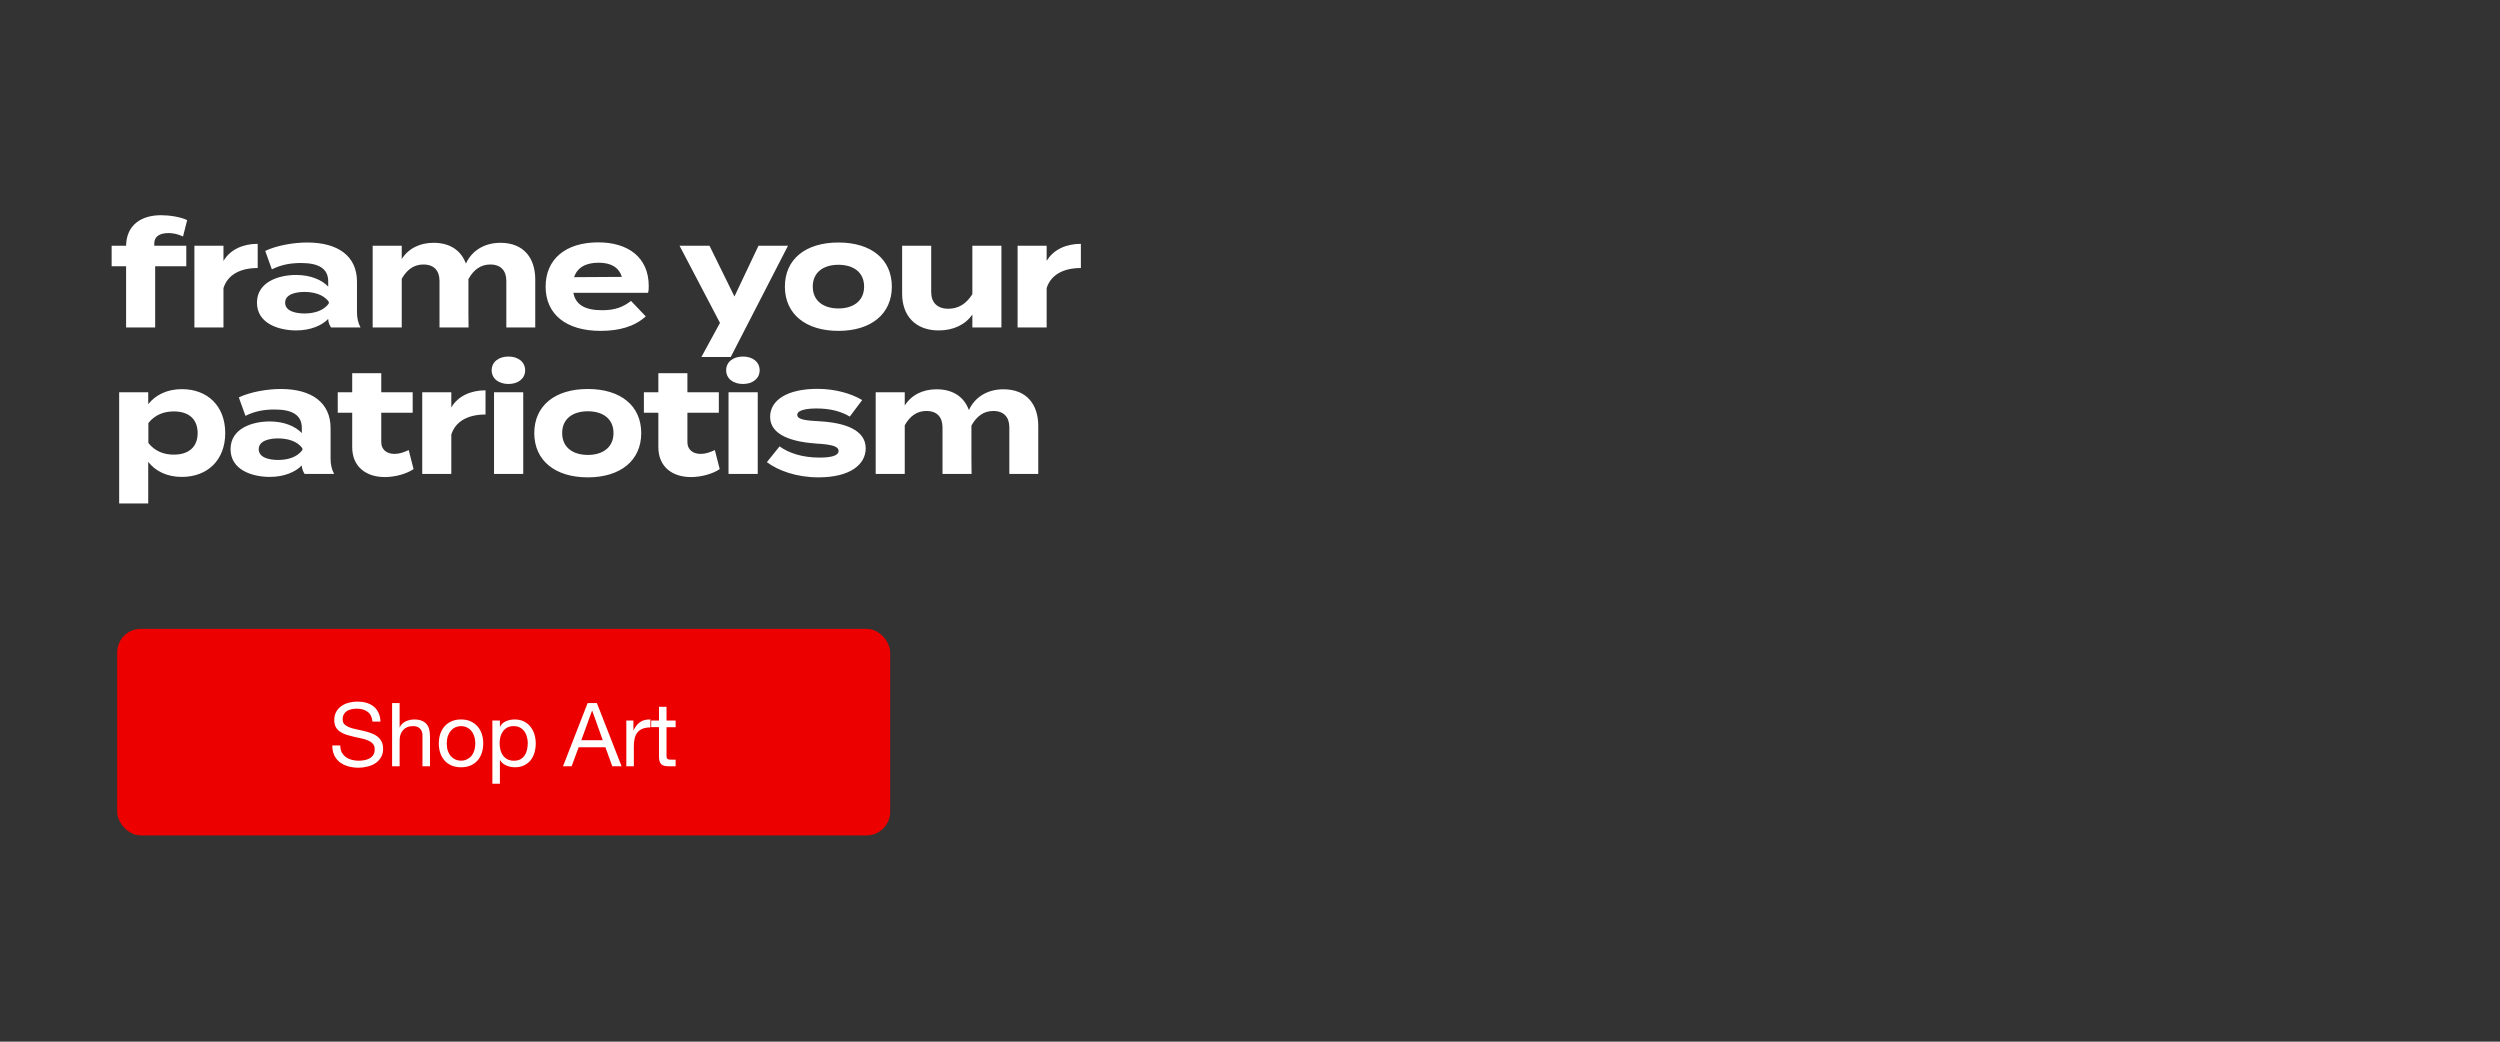
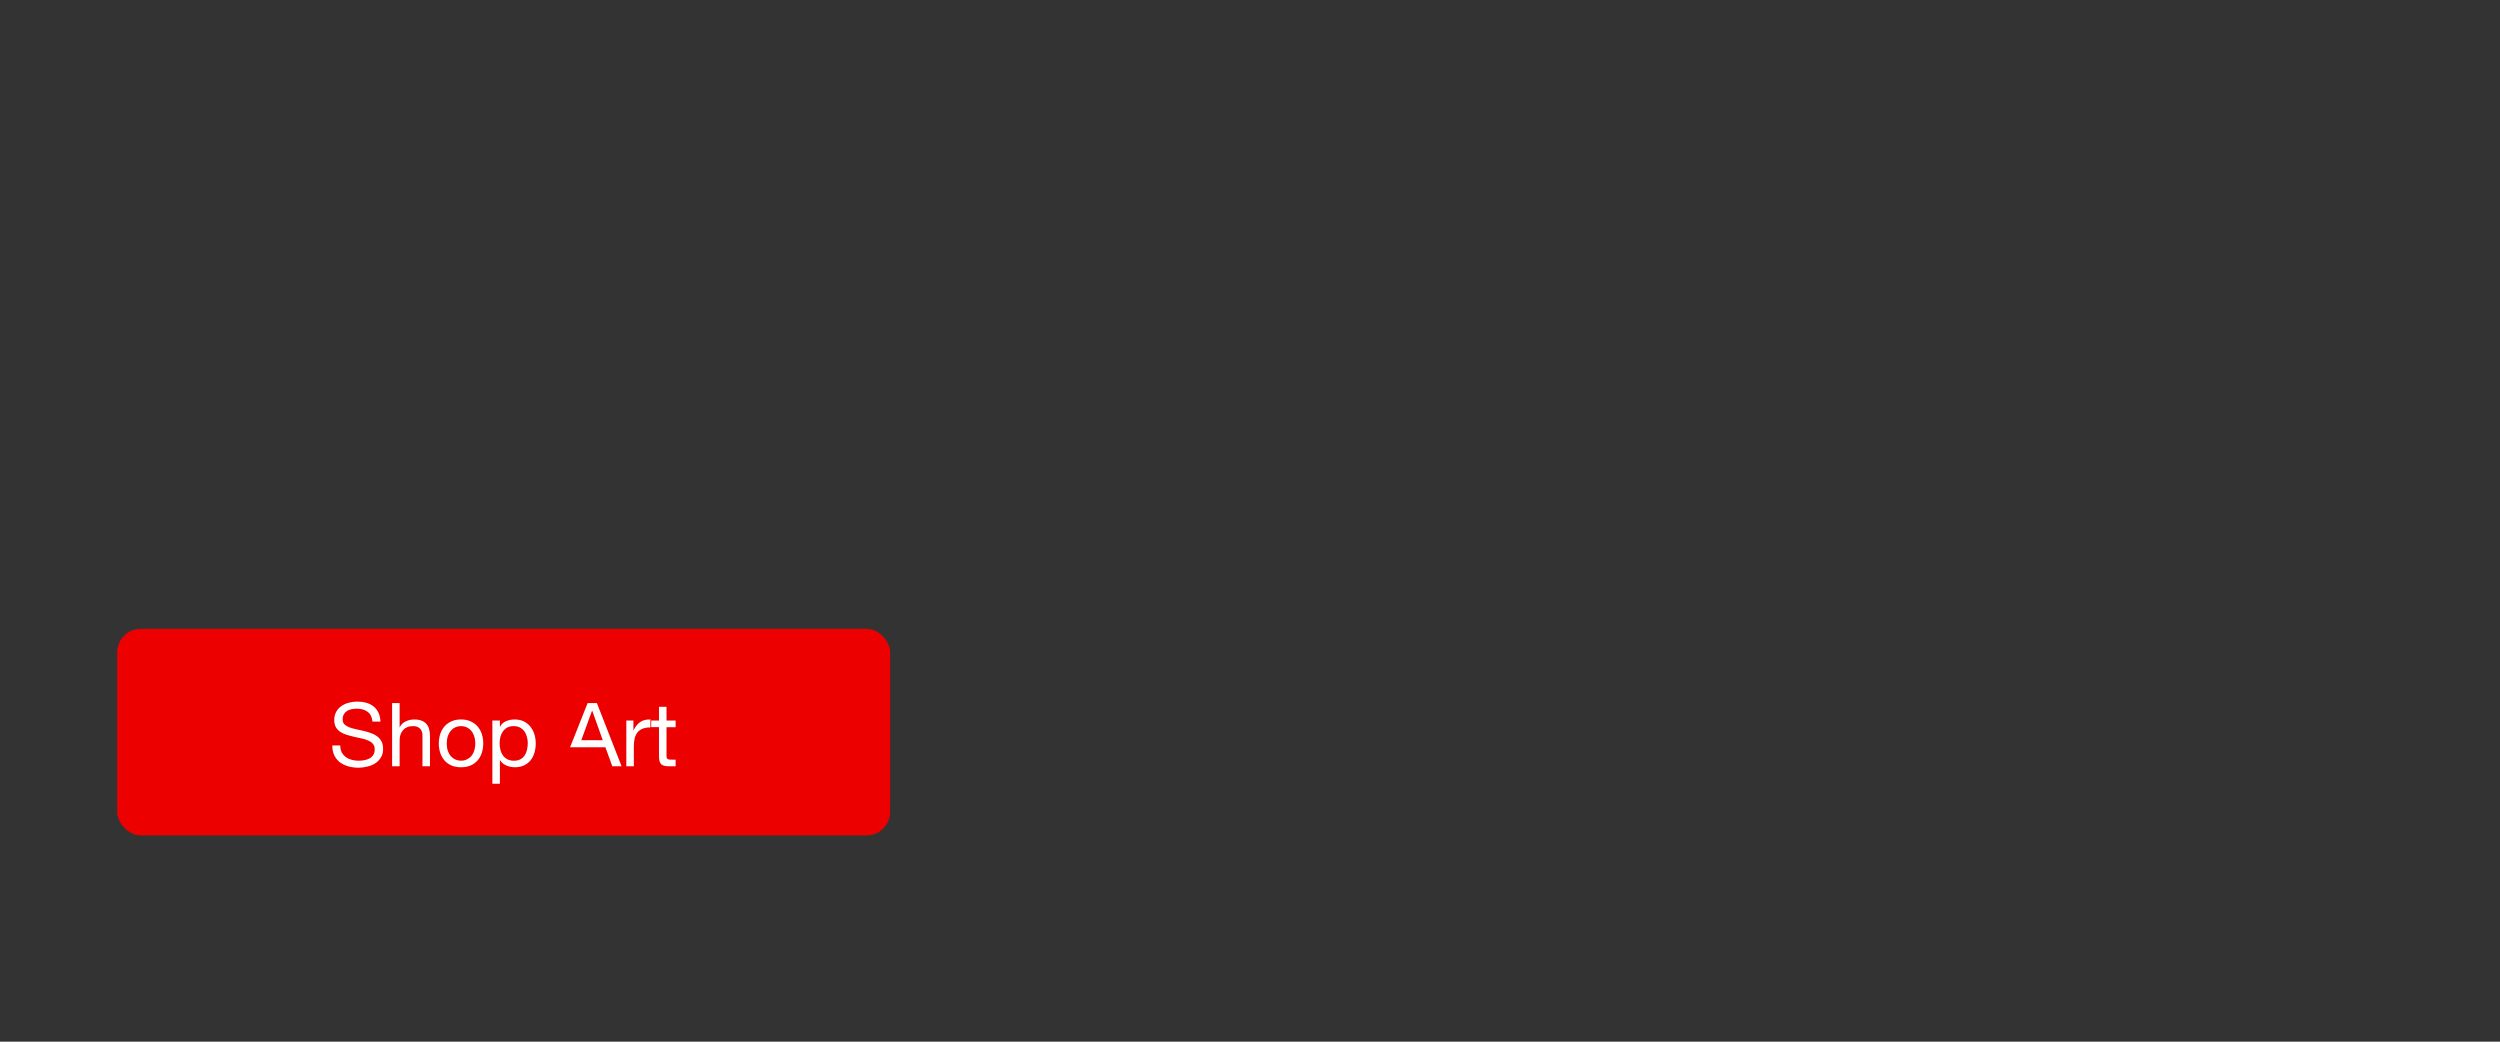
<svg xmlns="http://www.w3.org/2000/svg" fill="none" height="320" viewBox="0 0 768 320" width="768">
  <rect x="0" y="0" width="768" height="320" fill="#333333" stroke="none" />
-   <path d="m47.393 74.769v.725h9.834v6.299h-9.562v18.806h-8.928v-18.806h-4.441v-6.299h4.441c.091-6.39 4.668-9.381 10.74-9.381 2.538 0 5.891.498 8.021 1.496l-1.269 5.03c-1.586-.725-3.036-1.042-4.441-1.042-2.855 0-4.396 1.133-4.396 3.172zm21.256 25.831h-8.928v-25.106h8.928v4.668c2.085-3.535 6.027-5.257 10.514-5.257v7.432c-5.347 0-9.199 2.039-10.514 6.163zm25.744-26.102c9.562 0 15.272 4.26 15.272 12.009v9.335c0 1.813.317 3.308 1.087 4.758h-9.063c-.498-.77-.861-1.722-.861-2.583v-.045c-1.903 1.994-5.393 3.534-9.834 3.534-5.302 0-12.054-2.084-12.054-8.519 0-6.435 6.752-8.52 12.054-8.52 4.441 0 7.93 1.541 9.834 3.58v-1.631c0-3.807-2.81-5.619-8.293-5.619-2.991 0-5.936.408-9.018 1.949l-2.039-5.665c3.399-1.631 8.565-2.583 12.915-2.583zm6.616 18.716v-.498c-1.722-2.402-4.894-3.036-7.477-3.036-2.538 0-5.936.634-5.936 3.308s3.399 3.308 5.936 3.308c2.583 0 5.755-.634 7.477-3.082zm52.725-18.625c7.251 0 10.695 4.804 10.695 11.239v14.773h-8.882v-14.275c0-3.127-1.632-5.075-4.94-5.075-2.855 0-5.075 1.541-6.707 4.486v.091 10.106l.045 4.668h-8.927v-14.275c0-3.127-1.631-5.075-4.94-5.075-2.855 0-5.03 1.496-6.661 4.396v14.954h-8.928v-25.106h8.928v4.079c2.039-3.217 5.483-4.985 9.788-4.985 5.257 0 8.52 2.538 9.925 6.39 1.677-3.716 5.393-6.39 10.604-6.39zm22.403 15.363c.725 3.807 3.761 5.347 8.836 5.347 3.988 0 6.39-.952 8.883-2.855l4.531 4.758c-3.58 3.173-8.202 4.441-13.912 4.441-10.65 0-16.858-5.166-16.858-13.595 0-8.429 6.118-13.595 16.178-13.595 9.064 0 15.499 4.532 15.499 13.414 0 .997-.046 1.586-.227 2.085zm7.749-9.245c-3.852 0-6.526 1.405-7.523 4.441l14.683-.091c-.952-2.946-3.354-4.35-7.16-4.35zm49.121-5.212h9.064l-17.583 34.17h-9.018l5.71-10.469-12.417-23.701h9.199l7.659 15.589zm24.56 26.148c-10.105 0-16.45-5.211-16.45-13.595 0-8.429 6.345-13.55 16.45-13.55 10.061 0 16.405 5.121 16.405 13.55 0 8.384-6.344 13.595-16.405 13.595zm0-6.888c4.577 0 7.886-2.311 7.886-6.707 0-4.441-3.309-6.707-7.886-6.707s-7.885 2.266-7.885 6.707c0 4.396 3.308 6.707 7.885 6.707zm41.141-19.26h8.927v25.106h-8.927v-3.988c-2.13 3.127-5.846 4.894-10.333 4.894-7.296 0-11.238-4.667-11.238-11.238v-14.773h8.927v14.184c0 3.263 1.858 5.166 5.257 5.166 2.991 0 5.483-1.405 7.387-4.486zm22.824 25.106h-8.927v-25.106h8.927v4.668c2.085-3.535 6.027-5.257 10.514-5.257v7.432c-5.348 0-9.2 2.039-10.514 6.163zm-265.664 45.906c-4.577 0-8.112-1.767-10.332-4.622v12.78h-8.928v-34.17h8.928v3.671c2.22-2.81 5.755-4.622 10.332-4.622 7.885 0 13.323 5.166 13.323 13.504 0 8.293-5.438 13.459-13.323 13.459zm-2.492-20.12c-3.036 0-5.801 1.042-7.795 3.58v6.118c1.994 2.537 4.758 3.58 7.795 3.58 4.713 0 7.341-2.448 7.341-6.617 0-4.214-2.628-6.661-7.341-6.661zm32.907-6.889c9.562 0 15.272 4.26 15.272 12.009v9.336c0 1.812.317 3.308 1.087 4.758h-9.063c-.498-.77-.861-1.722-.861-2.583v-.045c-1.903 1.994-5.393 3.534-9.834 3.534-5.302 0-12.054-2.084-12.054-8.519s6.752-8.52 12.054-8.52c4.441 0 7.931 1.541 9.834 3.58v-1.631c0-3.807-2.81-5.619-8.293-5.619-2.991 0-5.937.407-9.018 1.948l-2.039-5.664c3.399-1.632 8.565-2.584 12.915-2.584zm6.616 18.716v-.498c-1.722-2.402-4.894-3.036-7.477-3.036-2.538 0-5.937.634-5.937 3.308s3.399 3.308 5.937 3.308c2.583 0 5.755-.634 7.477-3.082zm32.657.046 1.495 5.846c-2.265 1.54-5.8 2.447-8.836 2.447-5.71 0-10.016-3.127-10.016-9.2v-10.558h-4.441v-6.3h4.441v-5.845h8.928v5.845h9.652v6.3h-9.652v9.063c0 2.266 1.677 3.58 4.078 3.58 1.496 0 2.901-.499 4.351-1.178zm13.086 7.341h-8.928v-25.106h8.928v4.668c2.084-3.535 6.027-5.257 10.513-5.257v7.432c-5.347 0-9.199 2.04-10.513 6.163zm17.566-27.643c-3.037 0-5.167-1.677-5.167-4.215s2.13-4.214 5.167-4.214c2.991 0 5.12 1.676 5.12 4.214s-2.129 4.215-5.12 4.215zm4.531 2.537v25.106h-8.972v-25.106zm19.845 26.148c-10.105 0-16.45-5.211-16.45-13.595 0-8.429 6.345-13.55 16.45-13.55 10.061 0 16.405 5.121 16.405 13.55 0 8.384-6.344 13.595-16.405 13.595zm0-6.888c4.577 0 7.885-2.311 7.885-6.707 0-4.441-3.308-6.707-7.885-6.707s-7.885 2.266-7.885 6.707c0 4.396 3.308 6.707 7.885 6.707zm39.019-1.495 1.495 5.846c-2.265 1.54-5.8 2.447-8.836 2.447-5.71 0-10.015-3.127-10.015-9.2v-10.558h-4.442v-6.3h4.442v-5.845h8.927v5.845h9.653v6.3h-9.653v9.063c0 2.266 1.677 3.58 4.079 3.58 1.495 0 2.9-.499 4.35-1.178zm8.645-20.302c-3.037 0-5.167-1.677-5.167-4.215s2.13-4.214 5.167-4.214c2.99 0 5.12 1.676 5.12 4.214s-2.13 4.215-5.12 4.215zm4.531 2.537v25.106h-8.973v-25.106zm19.075 8.928c7.976.453 14.093 2.764 14.093 8.293 0 4.939-4.712 8.927-14.501 8.927-6.707 0-12.326-2.039-15.861-4.667l3.897-4.849c2.719 1.994 6.934 3.444 12.236 3.444 3.535 0 5.891-.544 5.891-2.039 0-1.451-2.13-1.994-6.797-2.266-7.251-.499-14.23-2.493-14.23-8.203 0-5.12 5.211-8.61 14.547-8.61 5.438 0 10.423 1.45 13.731 3.444l-3.807 5.076c-2.538-1.541-5.936-2.493-10.151-2.493-2.764 0-5.982.408-5.982 1.949 0 1.495 2.674 1.767 6.934 1.994zm56.405-9.834c7.251 0 10.695 4.804 10.695 11.239v14.773h-8.882v-14.275c0-3.127-1.632-5.075-4.94-5.075-2.855 0-5.075 1.54-6.707 4.486v.091 10.105l.046 4.668h-8.928v-14.275c0-3.127-1.631-5.075-4.939-5.075-2.855 0-5.031 1.495-6.662 4.395v14.955h-8.927v-25.106h8.927v4.079c2.039-3.218 5.483-4.985 9.788-4.985 5.257 0 8.52 2.538 9.925 6.39 1.677-3.716 5.393-6.39 10.604-6.39z" fill="#fff" />
  <rect fill="#ed0000" height="63.444" rx="7.251" width="237.461" x="36" y="193.183" />
-   <path d="m114.431 221.674c-.145-1.396-.652-2.402-1.522-3.018-.852-.635-1.949-.952-3.29-.952-.544 0-1.079.055-1.605.163-.525.109-.997.29-1.413.544-.399.254-.726.598-.979 1.033-.236.417-.354.943-.354 1.577 0 .599.172 1.088.517 1.469.362.362.834.661 1.414.897.598.236 1.269.435 2.012.598.743.145 1.495.308 2.257.49.779.181 1.54.398 2.284.652.743.236 1.404.562 1.984.979.599.417 1.07.943 1.414 1.577.363.634.544 1.432.544 2.393 0 1.033-.235 1.921-.707 2.664-.453.725-1.042 1.324-1.767 1.795-.725.453-1.541.779-2.447.979-.888.217-1.777.326-2.665.326-1.088 0-2.121-.136-3.1-.408-.96-.272-1.812-.68-2.555-1.223-.726-.562-1.306-1.269-1.741-2.121-.417-.87-.625-1.894-.625-3.073h2.447c0 .816.154 1.523.462 2.121.327.58.744 1.061 1.251 1.441.526.381 1.133.662 1.822.843s1.396.272 2.121.272c.58 0 1.16-.054 1.74-.163.598-.109 1.133-.29 1.604-.544.471-.272.852-.634 1.142-1.088.29-.453.435-1.033.435-1.74 0-.67-.181-1.214-.544-1.631-.344-.417-.815-.752-1.414-1.006-.58-.272-1.241-.49-1.984-.653-.744-.163-1.505-.326-2.284-.489-.762-.181-1.514-.381-2.257-.598-.743-.236-1.414-.535-2.012-.898-.58-.38-1.052-.861-1.414-1.441-.345-.598-.517-1.341-.517-2.229 0-.979.2-1.822.598-2.529.399-.725.925-1.314 1.577-1.767.671-.472 1.423-.816 2.257-1.034.852-.235 1.722-.353 2.61-.353.997 0 1.922.118 2.774.353.852.236 1.595.608 2.229 1.115.653.508 1.161 1.151 1.523 1.931.381.761.589 1.676.625 2.746zm6.021-5.683h2.311v7.423h.055c.181-.435.435-.797.761-1.087.326-.309.689-.553 1.088-.735.417-.199.843-.344 1.278-.435.453-.09.888-.136 1.305-.136.924 0 1.695.127 2.311.381s1.115.607 1.495 1.06c.381.454.644.997.789 1.632.163.616.245 1.305.245 2.066v9.245h-2.311v-9.517c0-.87-.254-1.558-.762-2.066-.507-.508-1.205-.761-2.093-.761-.707 0-1.324.108-1.849.326-.508.217-.934.526-1.278.924-.345.399-.608.87-.789 1.414-.163.526-.245 1.106-.245 1.74v7.94h-2.311zm16.795 12.399c0 .852.108 1.613.326 2.284.236.652.553 1.205.952 1.659.398.435.861.77 1.386 1.006.544.235 1.115.353 1.713.353.599 0 1.16-.118 1.686-.353.544-.236 1.015-.571 1.414-1.006.399-.454.707-1.007.925-1.659.235-.671.353-1.432.353-2.284s-.118-1.604-.353-2.257c-.218-.671-.526-1.232-.925-1.686-.399-.453-.87-.797-1.414-1.033-.526-.236-1.087-.353-1.686-.353-.598 0-1.169.117-1.713.353-.525.236-.988.58-1.386 1.033-.399.454-.716 1.015-.952 1.686-.218.653-.326 1.405-.326 2.257zm-2.447 0c0-1.033.145-1.994.435-2.882.29-.907.725-1.686 1.305-2.339.58-.67 1.296-1.196 2.148-1.577.852-.38 1.831-.571 2.936-.571 1.124 0 2.103.191 2.937.571.852.381 1.568.907 2.148 1.577.58.653 1.015 1.432 1.305 2.339.29.888.435 1.849.435 2.882s-.145 1.994-.435 2.882-.725 1.668-1.305 2.338c-.58.653-1.296 1.17-2.148 1.55-.834.363-1.813.544-2.937.544-1.105 0-2.084-.181-2.936-.544-.852-.38-1.568-.897-2.148-1.55-.58-.67-1.015-1.45-1.305-2.338s-.435-1.849-.435-2.882zm16.456-7.042h2.311v1.903h.054c.381-.779.979-1.341 1.795-1.686.815-.362 1.713-.544 2.692-.544 1.087 0 2.03.2 2.827.599.816.398 1.487.942 2.012 1.631.544.671.952 1.45 1.224 2.338.272.889.408 1.831.408 2.828s-.136 1.94-.408 2.828c-.254.888-.653 1.668-1.196 2.338-.526.653-1.197 1.169-2.012 1.55-.798.381-1.732.571-2.801.571-.344 0-.734-.036-1.169-.109-.417-.072-.834-.19-1.251-.353s-.816-.381-1.196-.653c-.363-.29-.671-.643-.925-1.06h-.054v7.233h-2.311zm10.876 6.906c0-.653-.091-1.287-.272-1.903-.163-.635-.426-1.197-.789-1.686-.344-.49-.797-.879-1.359-1.169-.544-.29-1.187-.435-1.931-.435-.779 0-1.441.154-1.985.462-.543.308-.987.716-1.332 1.223-.344.49-.598 1.052-.761 1.686-.145.635-.218 1.278-.218 1.931 0 .689.082 1.359.245 2.012.163.634.417 1.196.761 1.686.363.489.825.888 1.387 1.196.562.29 1.242.435 2.039.435.798 0 1.459-.154 1.985-.462.544-.308.979-.716 1.305-1.224.327-.507.562-1.087.707-1.74.145-.652.218-1.323.218-2.012zm16.452-.87h6.58l-3.235-9.054h-.055zm1.931-11.393h2.855l7.586 19.414h-2.855l-2.121-5.846h-8.211l-2.176 5.846h-2.637zm11.894 5.357h2.175v2.963h.055c.561-1.142 1.25-1.984 2.066-2.528s1.849-.798 3.1-.762v2.448c-.925 0-1.713.126-2.366.38-.652.254-1.178.626-1.577 1.115s-.689 1.088-.87 1.795c-.181.688-.272 1.486-.272 2.392v6.254h-2.311zm12.345 0h2.8v2.039h-2.8v8.728c0 .272.018.489.054.653.054.163.145.29.272.38.127.091.299.154.516.191.236.018.535.027.898.027h1.06v2.039h-1.767c-.598 0-1.115-.036-1.55-.109-.417-.09-.761-.244-1.033-.462-.254-.217-.444-.526-.571-.924-.127-.399-.191-.925-.191-1.577v-8.946h-2.392v-2.039h2.392v-4.215h2.312z" fill="#fff" />
+   <path d="m114.431 221.674c-.145-1.396-.652-2.402-1.522-3.018-.852-.635-1.949-.952-3.29-.952-.544 0-1.079.055-1.605.163-.525.109-.997.29-1.413.544-.399.254-.726.598-.979 1.033-.236.417-.354.943-.354 1.577 0 .599.172 1.088.517 1.469.362.362.834.661 1.414.897.598.236 1.269.435 2.012.598.743.145 1.495.308 2.257.49.779.181 1.54.398 2.284.652.743.236 1.404.562 1.984.979.599.417 1.07.943 1.414 1.577.363.634.544 1.432.544 2.393 0 1.033-.235 1.921-.707 2.664-.453.725-1.042 1.324-1.767 1.795-.725.453-1.541.779-2.447.979-.888.217-1.777.326-2.665.326-1.088 0-2.121-.136-3.1-.408-.96-.272-1.812-.68-2.555-1.223-.726-.562-1.306-1.269-1.741-2.121-.417-.87-.625-1.894-.625-3.073h2.447c0 .816.154 1.523.462 2.121.327.58.744 1.061 1.251 1.441.526.381 1.133.662 1.822.843s1.396.272 2.121.272c.58 0 1.16-.054 1.74-.163.598-.109 1.133-.29 1.604-.544.471-.272.852-.634 1.142-1.088.29-.453.435-1.033.435-1.74 0-.67-.181-1.214-.544-1.631-.344-.417-.815-.752-1.414-1.006-.58-.272-1.241-.49-1.984-.653-.744-.163-1.505-.326-2.284-.489-.762-.181-1.514-.381-2.257-.598-.743-.236-1.414-.535-2.012-.898-.58-.38-1.052-.861-1.414-1.441-.345-.598-.517-1.341-.517-2.229 0-.979.2-1.822.598-2.529.399-.725.925-1.314 1.577-1.767.671-.472 1.423-.816 2.257-1.034.852-.235 1.722-.353 2.61-.353.997 0 1.922.118 2.774.353.852.236 1.595.608 2.229 1.115.653.508 1.161 1.151 1.523 1.931.381.761.589 1.676.625 2.746zm6.021-5.683h2.311v7.423h.055c.181-.435.435-.797.761-1.087.326-.309.689-.553 1.088-.735.417-.199.843-.344 1.278-.435.453-.09.888-.136 1.305-.136.924 0 1.695.127 2.311.381s1.115.607 1.495 1.06c.381.454.644.997.789 1.632.163.616.245 1.305.245 2.066v9.245h-2.311v-9.517c0-.87-.254-1.558-.762-2.066-.507-.508-1.205-.761-2.093-.761-.707 0-1.324.108-1.849.326-.508.217-.934.526-1.278.924-.345.399-.608.87-.789 1.414-.163.526-.245 1.106-.245 1.74v7.94h-2.311zm16.795 12.399c0 .852.108 1.613.326 2.284.236.652.553 1.205.952 1.659.398.435.861.77 1.386 1.006.544.235 1.115.353 1.713.353.599 0 1.16-.118 1.686-.353.544-.236 1.015-.571 1.414-1.006.399-.454.707-1.007.925-1.659.235-.671.353-1.432.353-2.284s-.118-1.604-.353-2.257c-.218-.671-.526-1.232-.925-1.686-.399-.453-.87-.797-1.414-1.033-.526-.236-1.087-.353-1.686-.353-.598 0-1.169.117-1.713.353-.525.236-.988.58-1.386 1.033-.399.454-.716 1.015-.952 1.686-.218.653-.326 1.405-.326 2.257zm-2.447 0c0-1.033.145-1.994.435-2.882.29-.907.725-1.686 1.305-2.339.58-.67 1.296-1.196 2.148-1.577.852-.38 1.831-.571 2.936-.571 1.124 0 2.103.191 2.937.571.852.381 1.568.907 2.148 1.577.58.653 1.015 1.432 1.305 2.339.29.888.435 1.849.435 2.882s-.145 1.994-.435 2.882-.725 1.668-1.305 2.338c-.58.653-1.296 1.17-2.148 1.55-.834.363-1.813.544-2.937.544-1.105 0-2.084-.181-2.936-.544-.852-.38-1.568-.897-2.148-1.55-.58-.67-1.015-1.45-1.305-2.338s-.435-1.849-.435-2.882zm16.456-7.042h2.311v1.903h.054c.381-.779.979-1.341 1.795-1.686.815-.362 1.713-.544 2.692-.544 1.087 0 2.03.2 2.827.599.816.398 1.487.942 2.012 1.631.544.671.952 1.45 1.224 2.338.272.889.408 1.831.408 2.828s-.136 1.94-.408 2.828c-.254.888-.653 1.668-1.196 2.338-.526.653-1.197 1.169-2.012 1.55-.798.381-1.732.571-2.801.571-.344 0-.734-.036-1.169-.109-.417-.072-.834-.19-1.251-.353s-.816-.381-1.196-.653c-.363-.29-.671-.643-.925-1.06h-.054v7.233h-2.311zm10.876 6.906c0-.653-.091-1.287-.272-1.903-.163-.635-.426-1.197-.789-1.686-.344-.49-.797-.879-1.359-1.169-.544-.29-1.187-.435-1.931-.435-.779 0-1.441.154-1.985.462-.543.308-.987.716-1.332 1.223-.344.49-.598 1.052-.761 1.686-.145.635-.218 1.278-.218 1.931 0 .689.082 1.359.245 2.012.163.634.417 1.196.761 1.686.363.489.825.888 1.387 1.196.562.29 1.242.435 2.039.435.798 0 1.459-.154 1.985-.462.544-.308.979-.716 1.305-1.224.327-.507.562-1.087.707-1.74.145-.652.218-1.323.218-2.012zm16.452-.87h6.58l-3.235-9.054h-.055zm1.931-11.393h2.855l7.586 19.414h-2.855l-2.121-5.846h-8.211h-2.637zm11.894 5.357h2.175v2.963h.055c.561-1.142 1.25-1.984 2.066-2.528s1.849-.798 3.1-.762v2.448c-.925 0-1.713.126-2.366.38-.652.254-1.178.626-1.577 1.115s-.689 1.088-.87 1.795c-.181.688-.272 1.486-.272 2.392v6.254h-2.311zm12.345 0h2.8v2.039h-2.8v8.728c0 .272.018.489.054.653.054.163.145.29.272.38.127.091.299.154.516.191.236.018.535.027.898.027h1.06v2.039h-1.767c-.598 0-1.115-.036-1.55-.109-.417-.09-.761-.244-1.033-.462-.254-.217-.444-.526-.571-.924-.127-.399-.191-.925-.191-1.577v-8.946h-2.392v-2.039h2.392v-4.215h2.312z" fill="#fff" />
</svg>